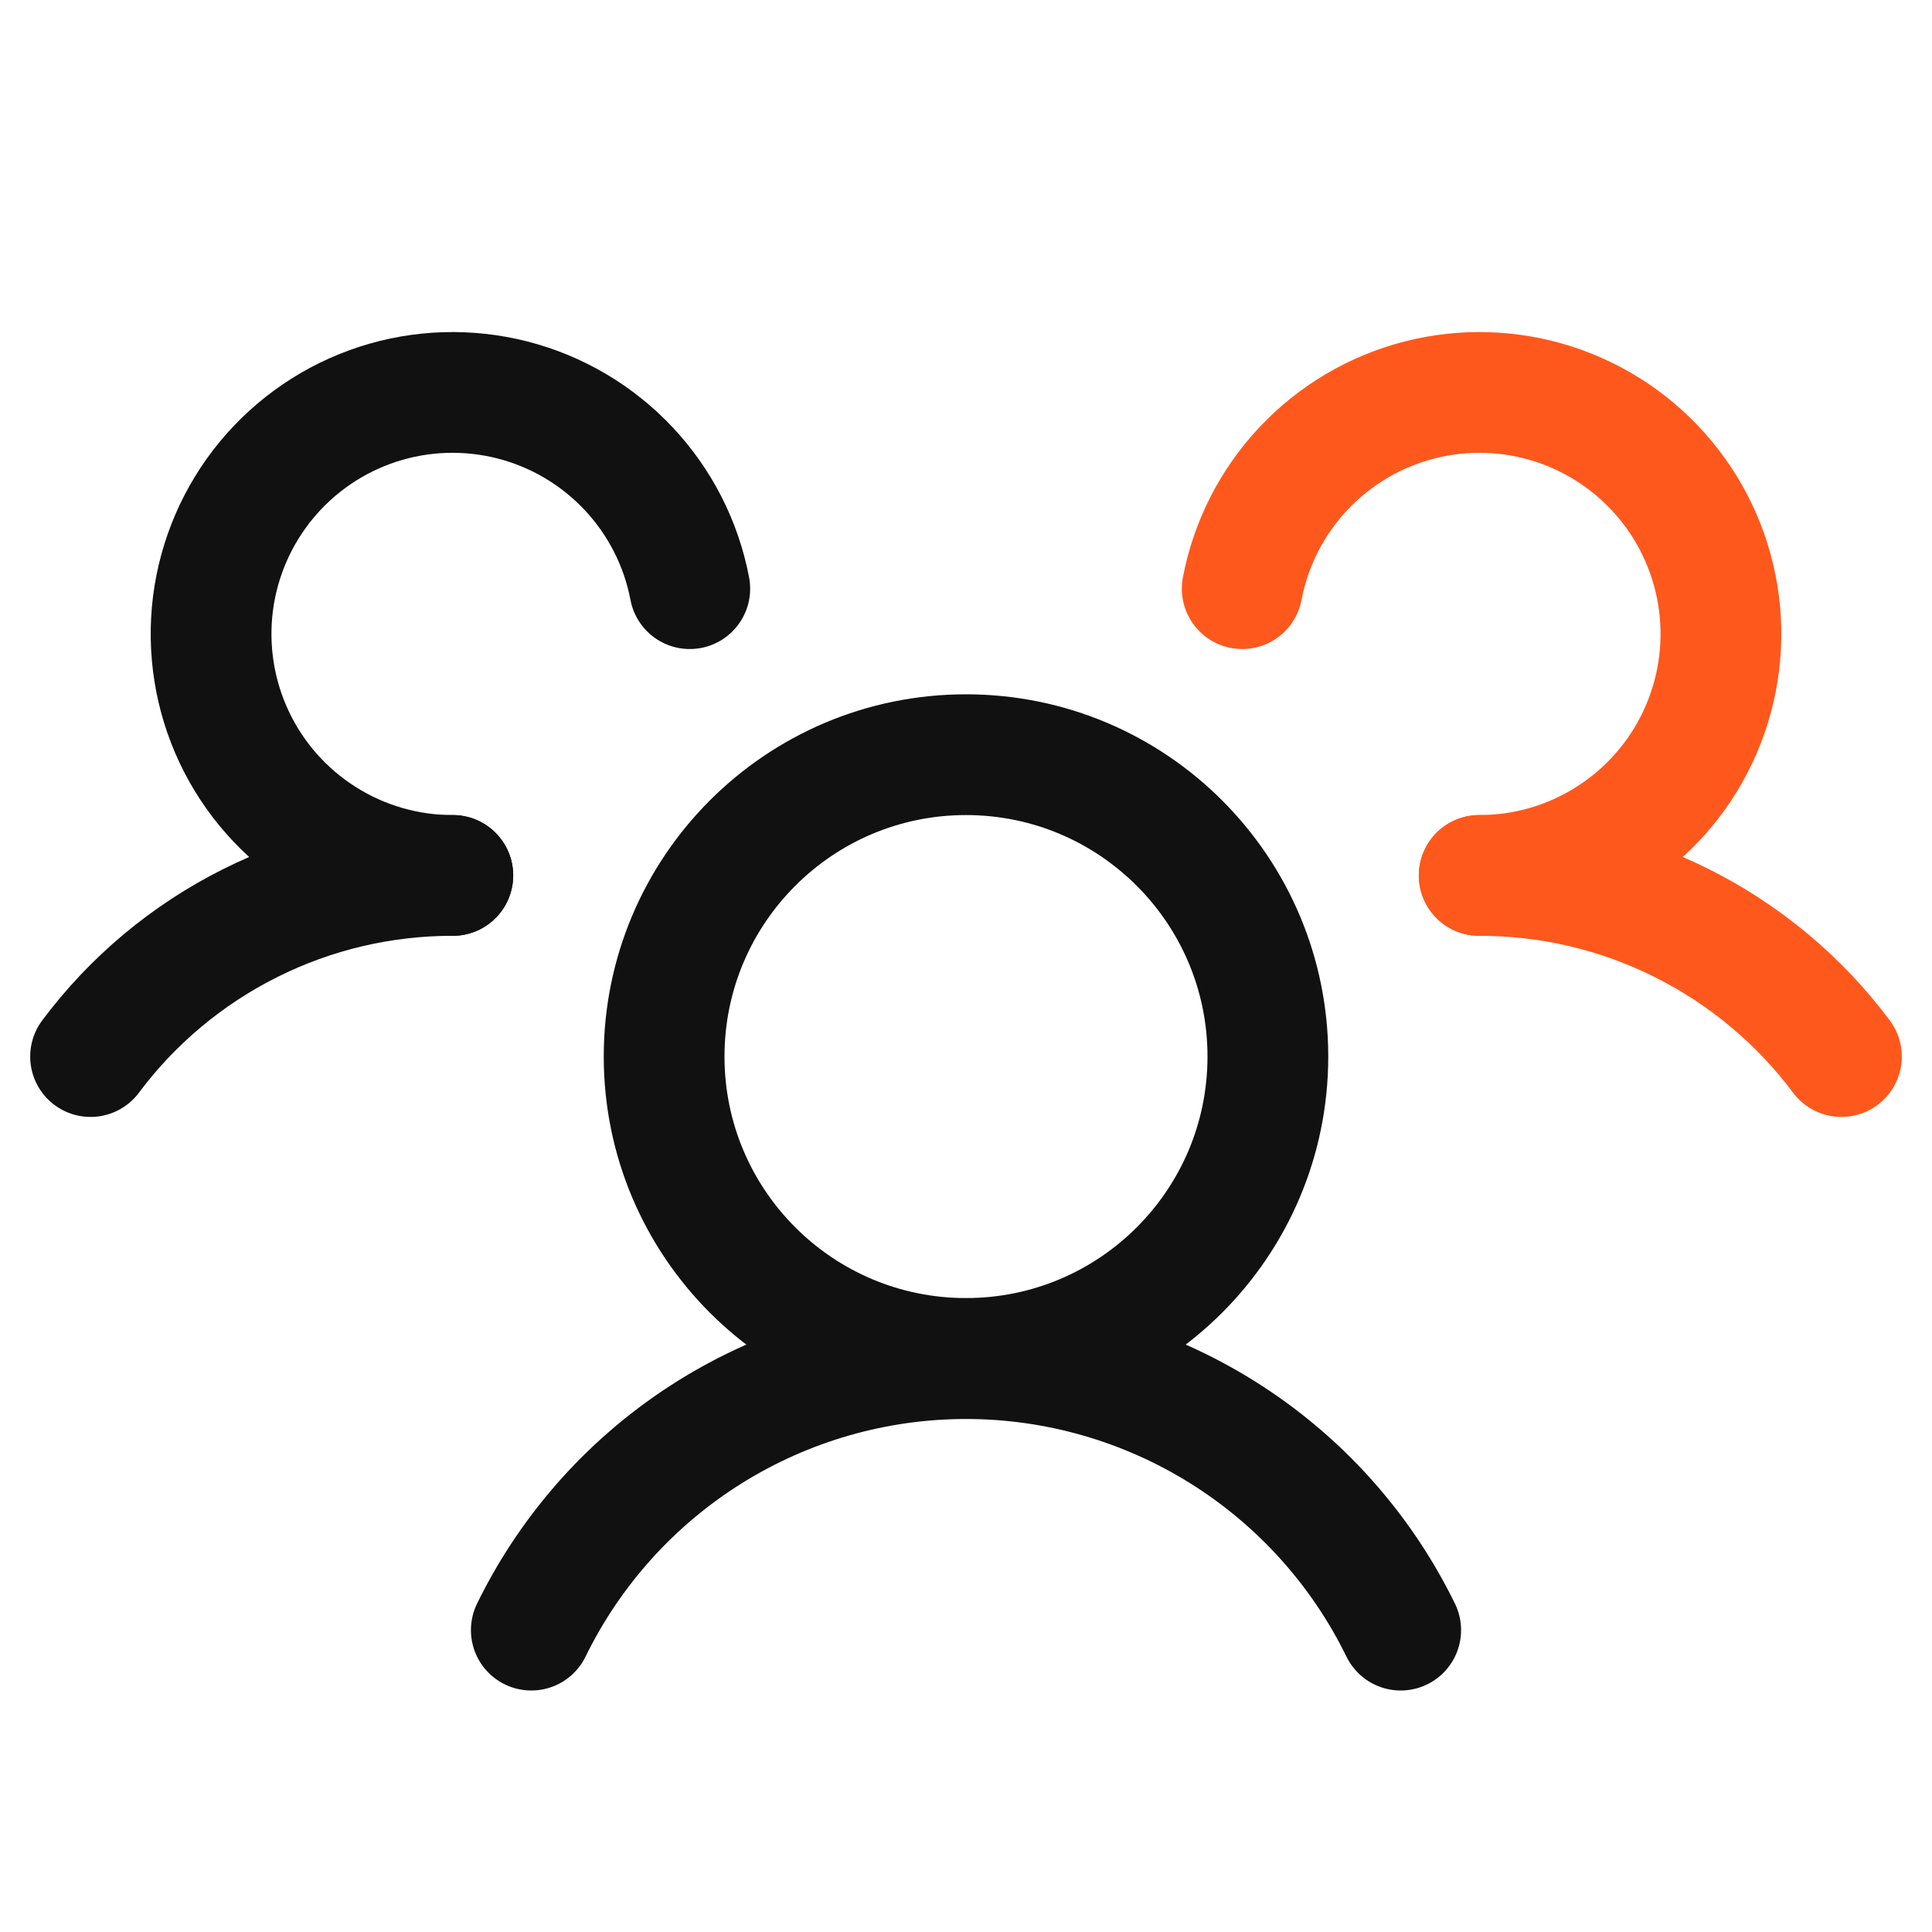
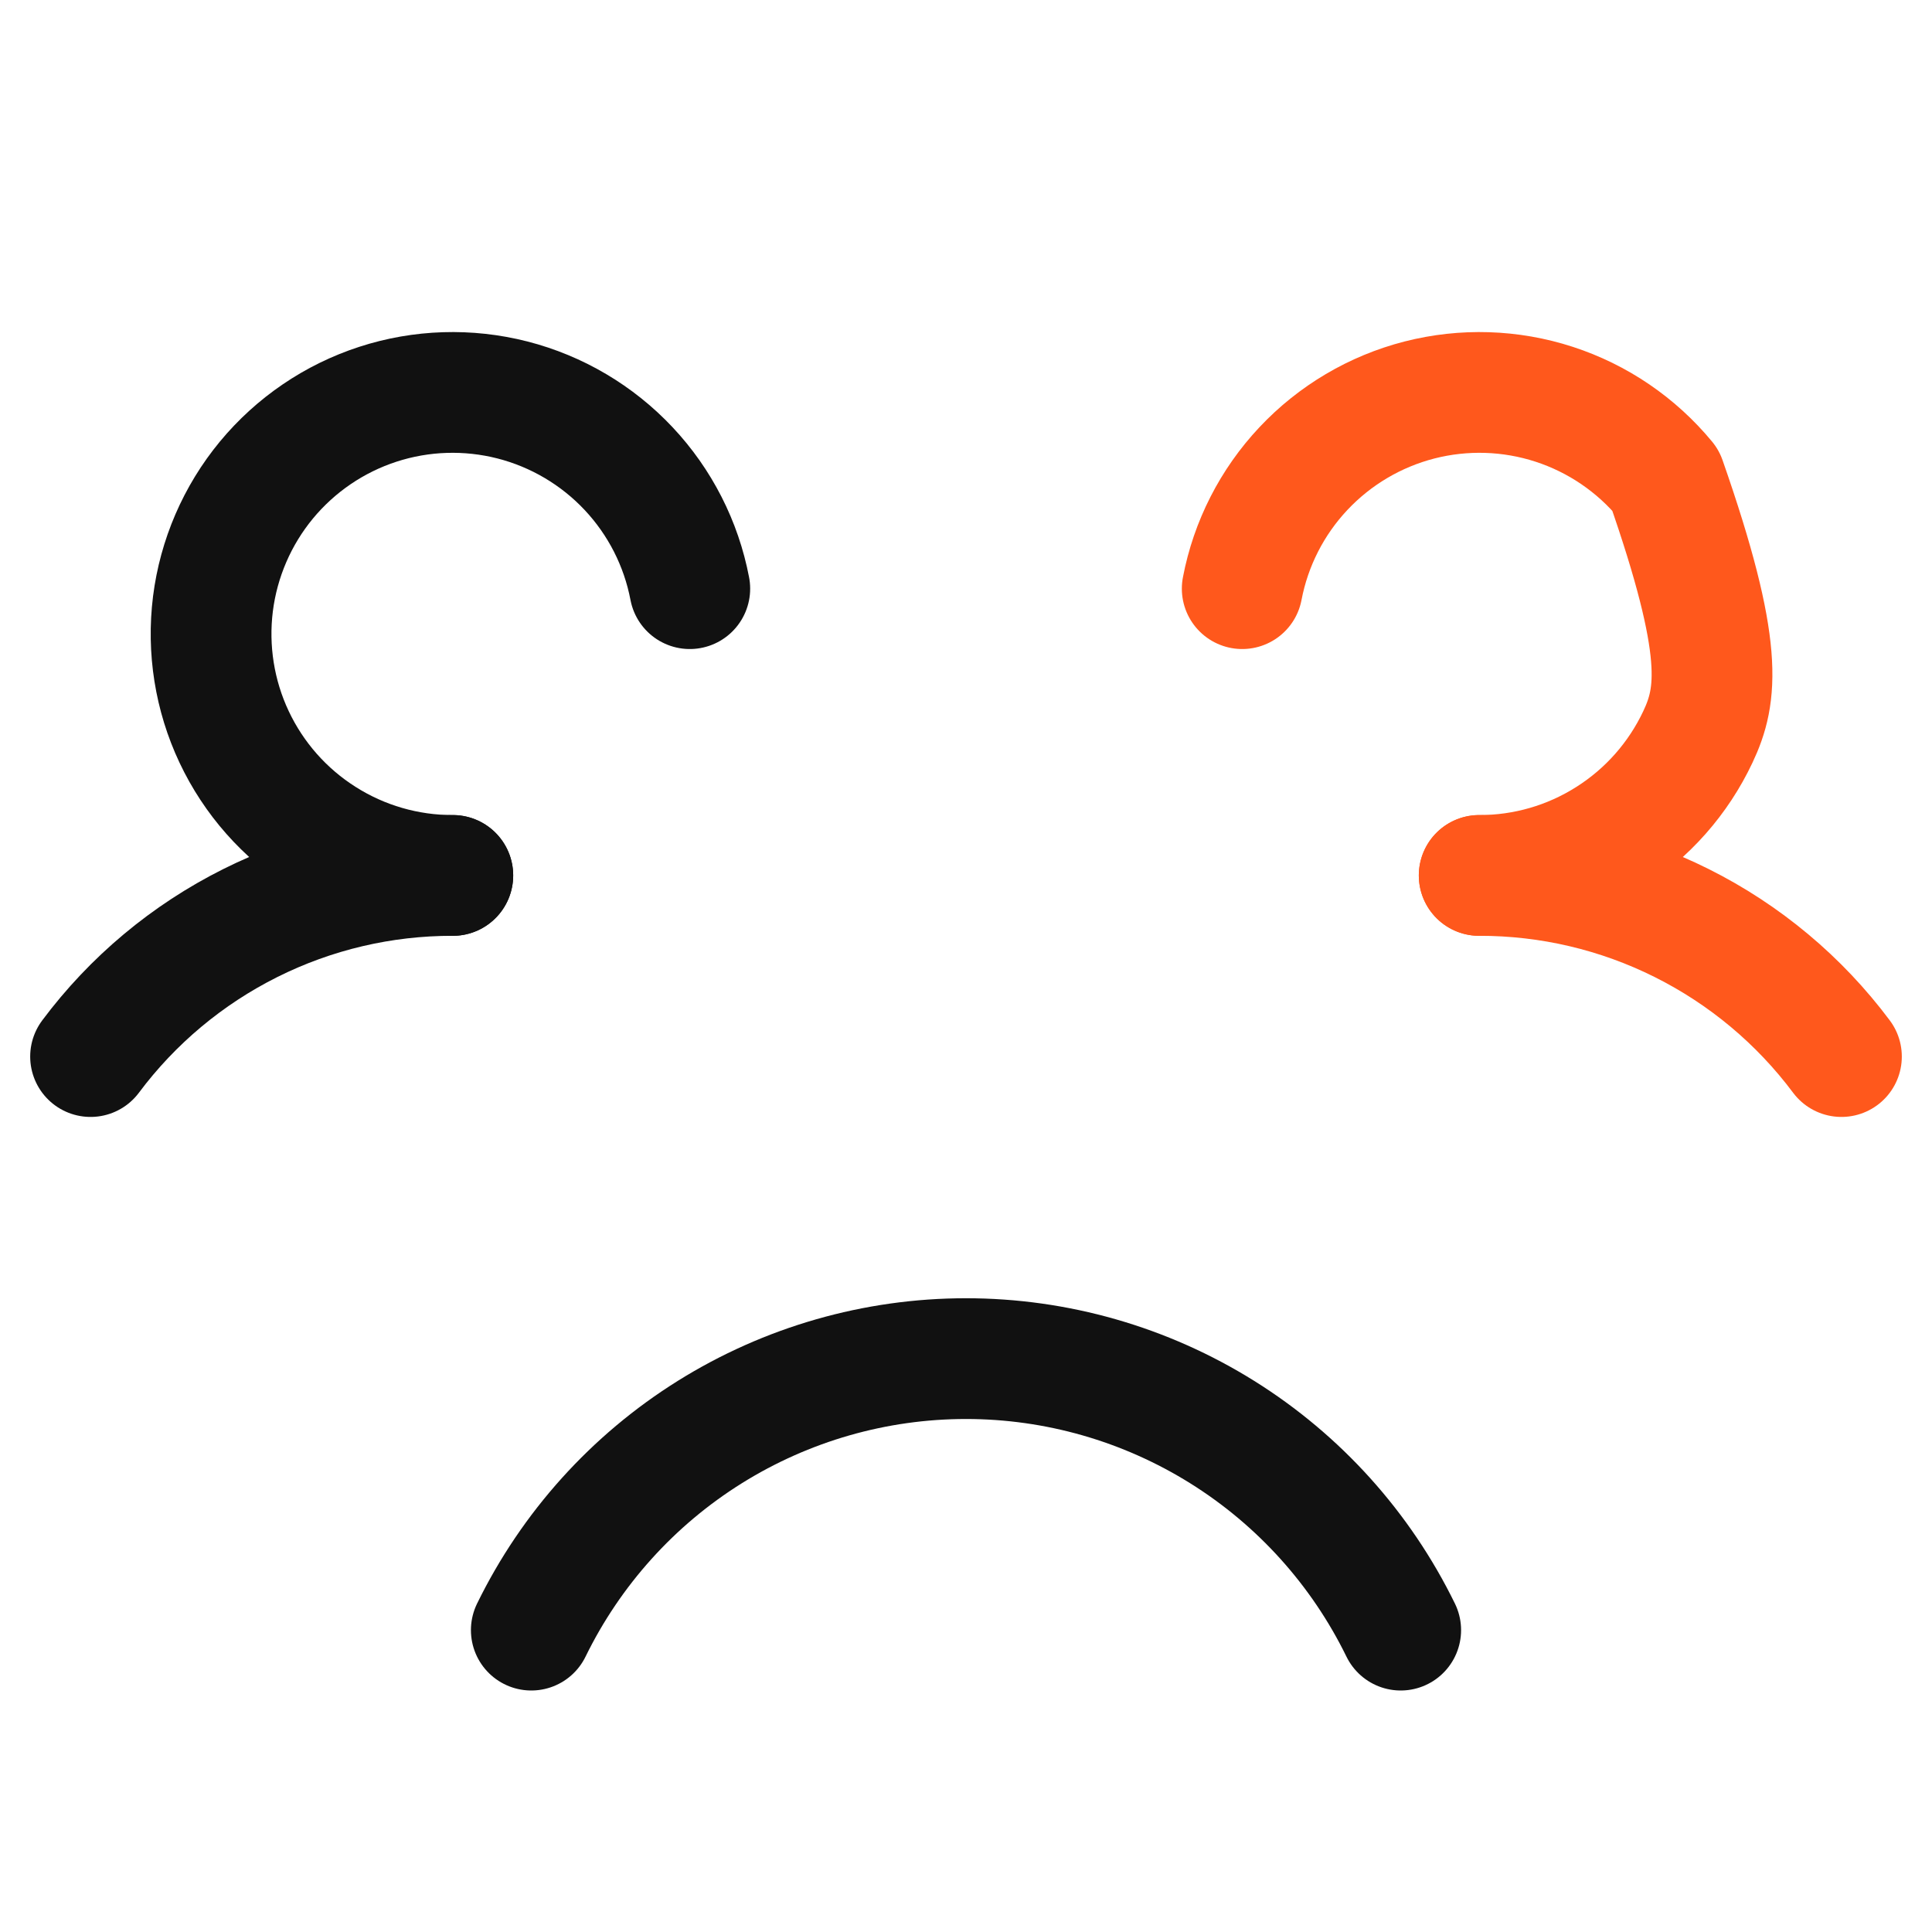
<svg xmlns="http://www.w3.org/2000/svg" width="32" height="32" viewBox="0 0 32 32" fill="none">
-   <path d="M16 22.5C18.761 22.5 21 20.261 21 17.5C21 14.739 18.761 12.5 16 12.5C13.239 12.5 11 14.739 11 17.5C11 20.261 13.239 22.5 16 22.5Z" stroke="#111111" stroke-width="2" stroke-linecap="round" stroke-linejoin="round" />
  <path d="M24.5 14.5C25.665 14.498 26.814 14.768 27.855 15.289C28.897 15.81 29.803 16.567 30.5 17.5" stroke="#FF581C" stroke-width="2" stroke-linecap="round" stroke-linejoin="round" />
  <path d="M1.5 17.5C2.197 16.567 3.103 15.81 4.145 15.289C5.186 14.768 6.335 14.498 7.5 14.5" stroke="#111111" stroke-width="2" stroke-linecap="round" stroke-linejoin="round" />
  <path d="M8.8 27C9.459 25.652 10.483 24.515 11.756 23.72C13.029 22.925 14.499 22.503 16 22.503C17.501 22.503 18.971 22.925 20.244 23.72C21.517 24.515 22.541 25.652 23.2 27" stroke="#111111" stroke-width="2" stroke-linecap="round" stroke-linejoin="round" />
  <path d="M7.5 14.5C6.741 14.501 5.997 14.286 5.356 13.879C4.714 13.473 4.202 12.893 3.878 12.206C3.554 11.519 3.433 10.755 3.527 10.001C3.622 9.248 3.929 8.537 4.412 7.952C4.896 7.367 5.536 6.931 6.258 6.696C6.98 6.461 7.754 6.437 8.489 6.625C9.225 6.814 9.891 7.208 10.411 7.761C10.931 8.314 11.283 9.004 11.425 9.75" stroke="#111111" stroke-width="2" stroke-linecap="round" stroke-linejoin="round" />
-   <path d="M20.575 9.75C20.717 9.004 21.069 8.314 21.589 7.761C22.109 7.208 22.775 6.814 23.511 6.625C24.246 6.437 25.02 6.461 25.742 6.696C26.464 6.931 27.104 7.367 27.587 7.952C28.071 8.537 28.378 9.248 28.473 10.001C28.567 10.755 28.446 11.519 28.122 12.206C27.798 12.893 27.286 13.473 26.644 13.879C26.003 14.286 25.259 14.501 24.5 14.5" stroke="#FF581C" stroke-width="2" stroke-linecap="round" stroke-linejoin="round" />
+   <path d="M20.575 9.75C20.717 9.004 21.069 8.314 21.589 7.761C22.109 7.208 22.775 6.814 23.511 6.625C24.246 6.437 25.02 6.461 25.742 6.696C26.464 6.931 27.104 7.367 27.587 7.952C28.567 10.755 28.446 11.519 28.122 12.206C27.798 12.893 27.286 13.473 26.644 13.879C26.003 14.286 25.259 14.501 24.5 14.5" stroke="#FF581C" stroke-width="2" stroke-linecap="round" stroke-linejoin="round" />
</svg>